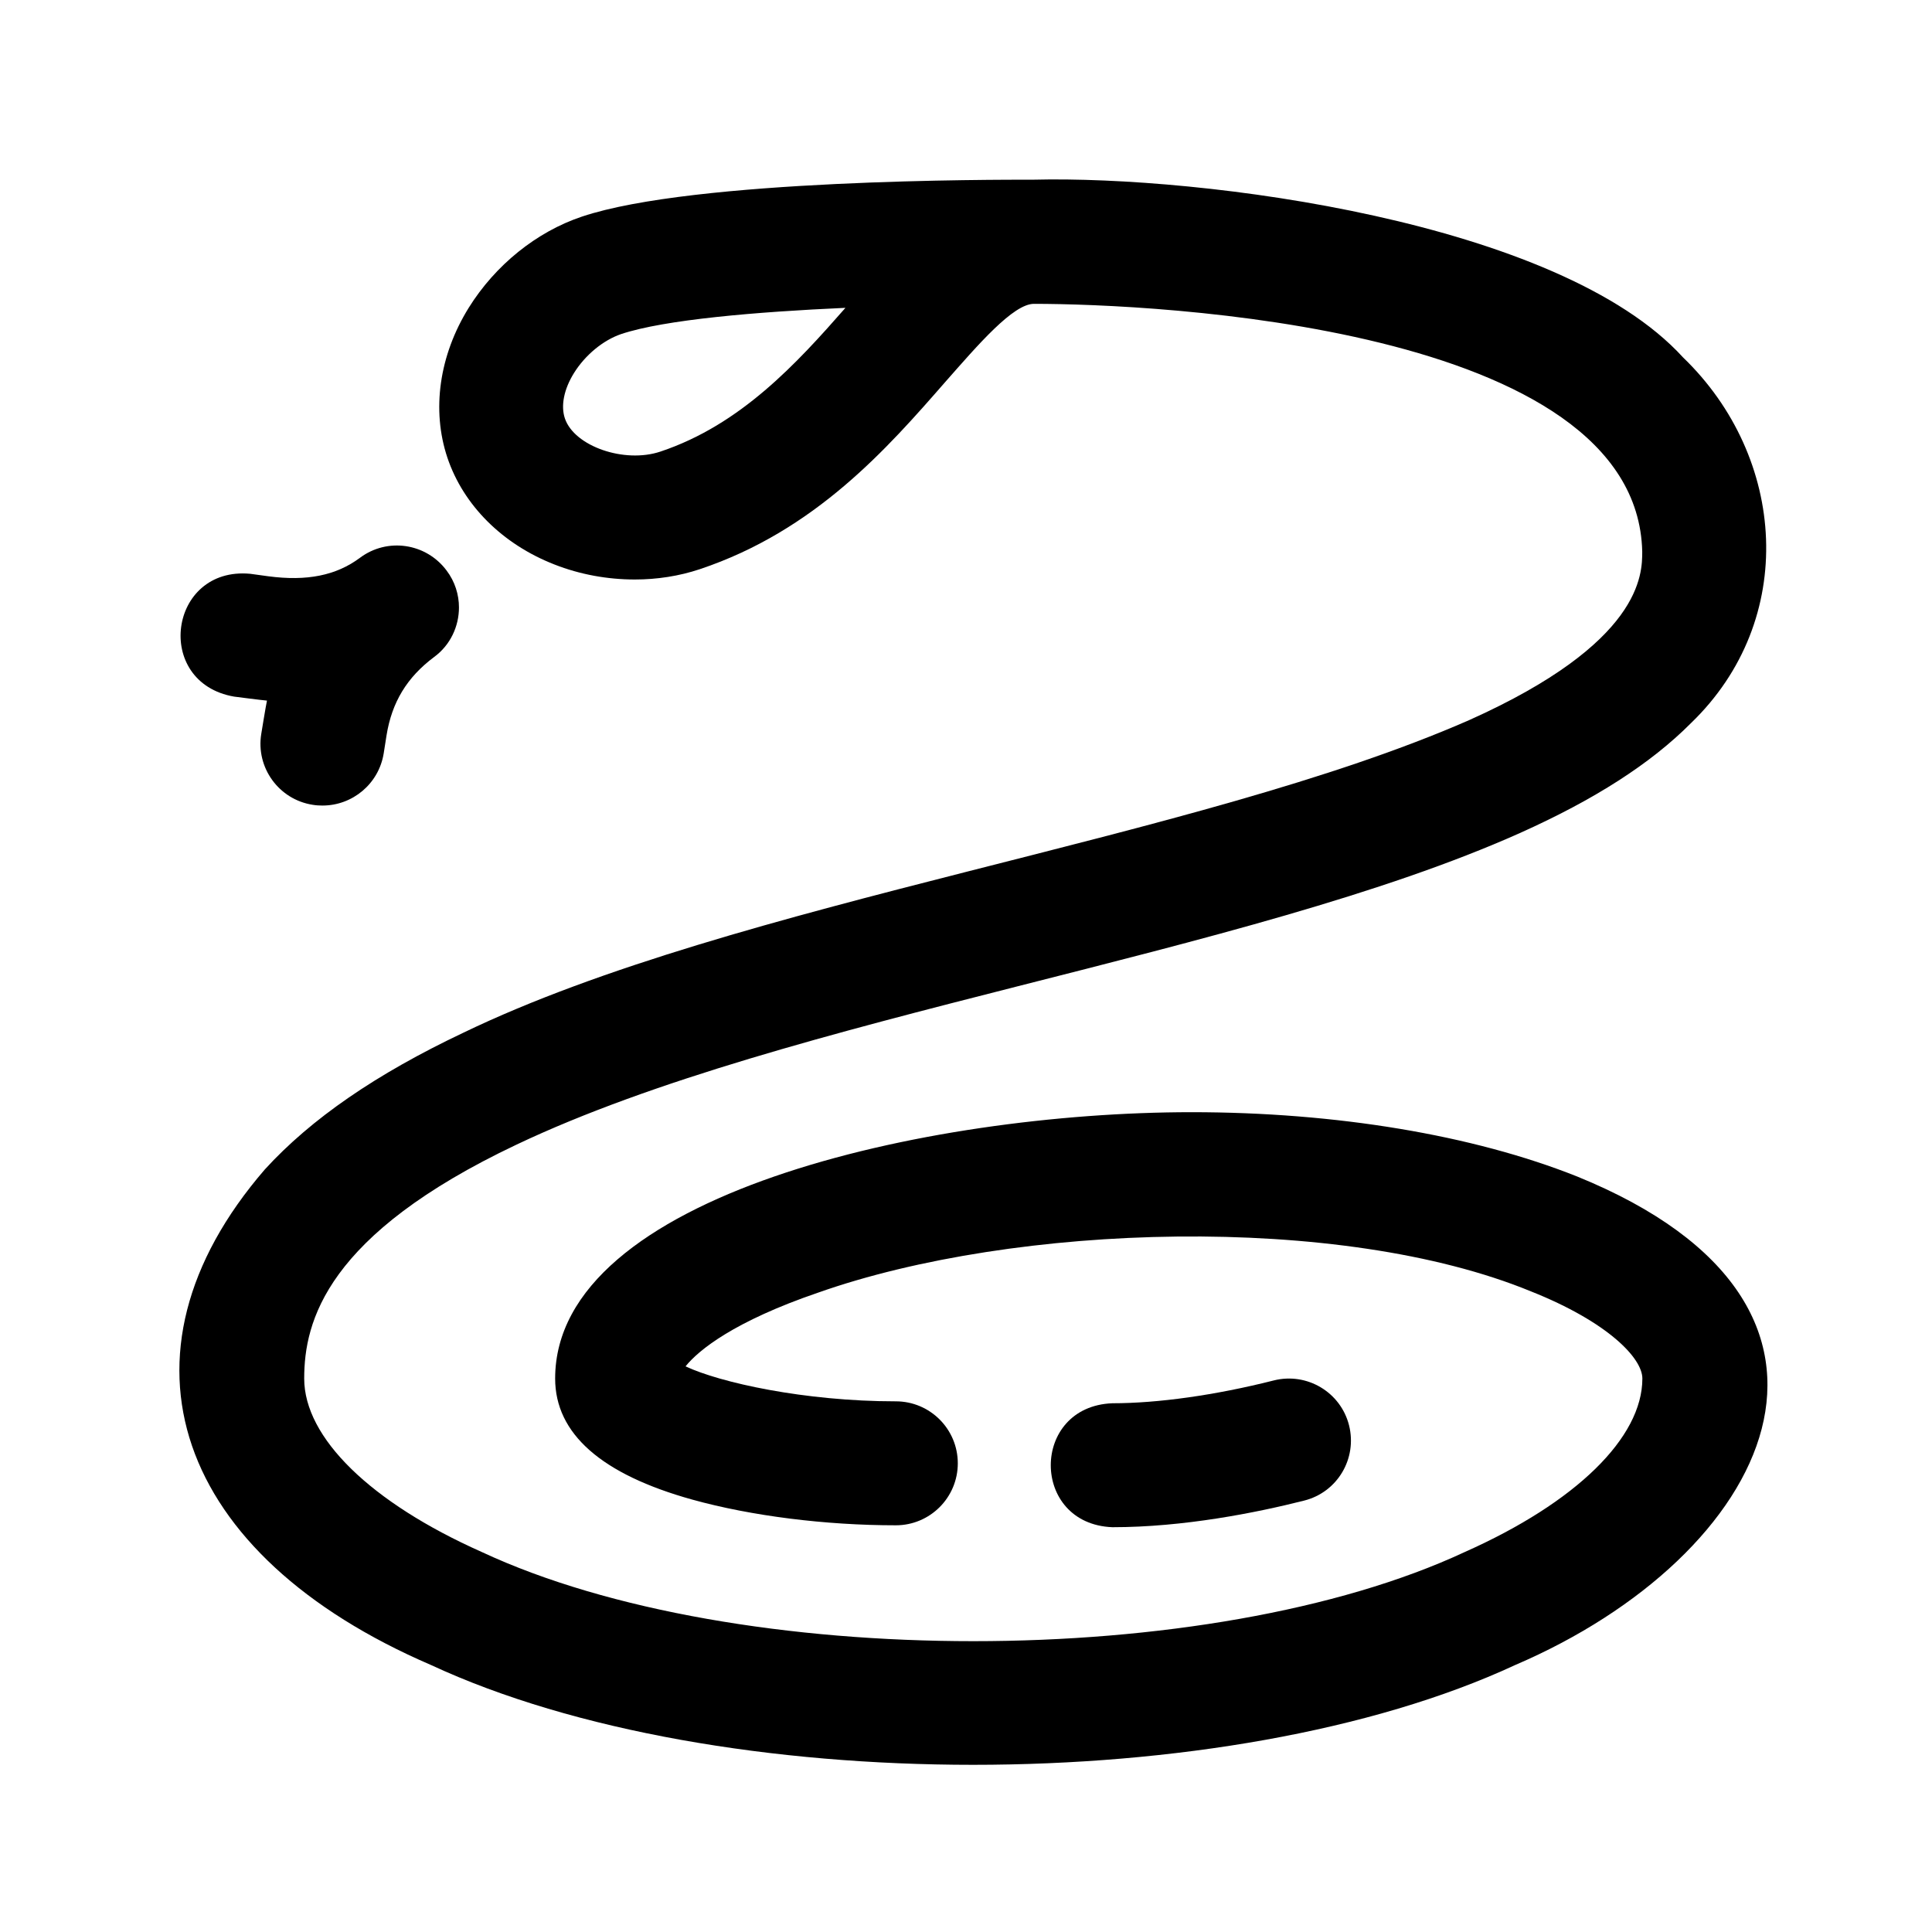
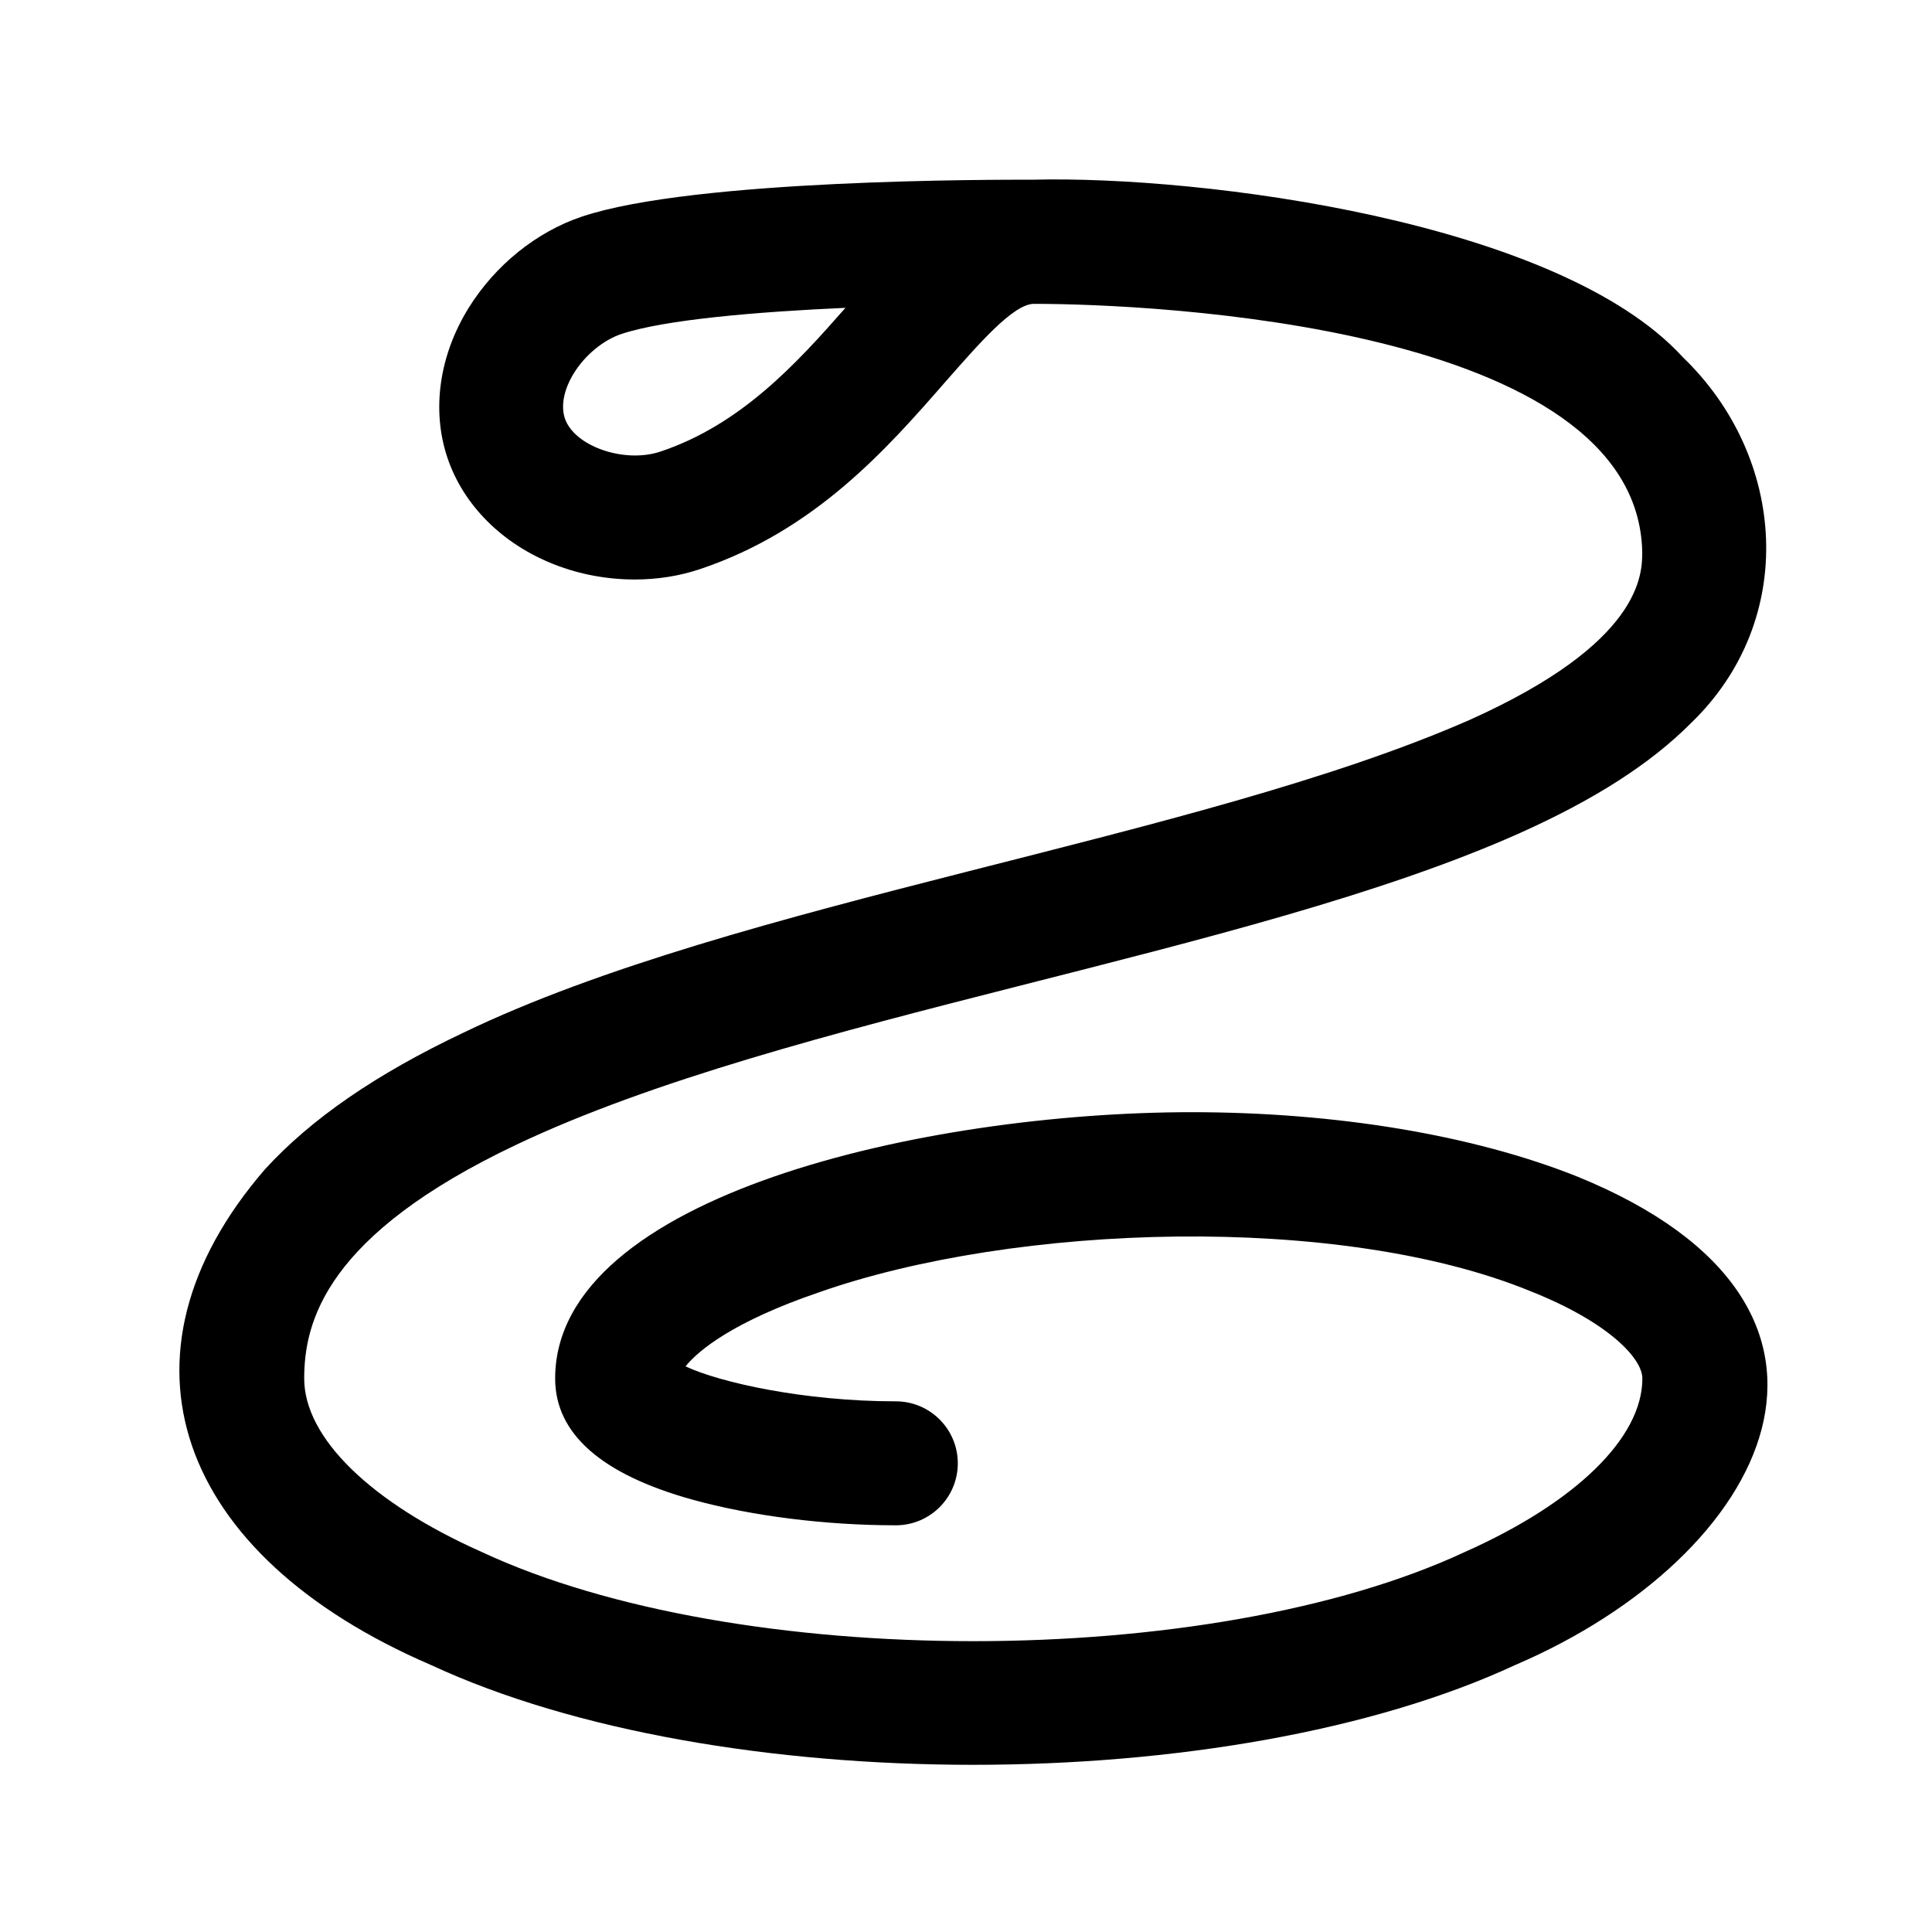
<svg xmlns="http://www.w3.org/2000/svg" fill="#000000" width="800px" height="800px" version="1.1" viewBox="144 144 512 512">
  <g>
    <path d="m561.92 455.77c-27.559-10.984-63.832-17.027-102.12-17.027-70.031 0-168.68 21.914-168.68 70.582 0 14.609 12.242 25.391 36.375 32.094 15.617 4.332 35.266 6.801 53.906 6.801 9.07 0 16.426-7.356 16.426-16.426 0-9.07-7.356-16.426-16.426-16.426-24.234 0-46.652-4.988-55.723-9.27 3.477-4.332 12.898-11.941 35.164-19.547 52.145-18.391 138.35-21.109 188.93-0.301 20.254 8.062 29.473 17.633 29.473 23.074 0 15.668-17.582 32.848-47.004 45.949-67.562 31.539-193.06 31.539-260.62 0-29.422-13.098-47.004-30.277-47.004-45.949 0-15.164 5.844-38.09 56.227-61.969 72.145-34.258 193.36-50.129 265.91-82.574 19.902-8.918 34.711-18.438 45.344-29.121 28.465-27.406 25.34-70.535-2.066-96.934-32.949-36.172-127.61-48.215-172.2-47.105-9.875 0-89.879-0.199-119.6 9.777-12.043 4.031-22.973 12.848-30.027 24.184-7.809 12.594-9.875 27.055-5.644 39.699 4.231 12.594 14.559 22.922 28.363 28.312 6.801 2.672 14.105 3.981 21.312 3.981 5.894 0 11.738-0.906 17.18-2.719 30.633-10.227 49.727-32.043 65.043-49.574 8.664-9.824 18.086-20.859 23.629-20.758 31.336 0 159.71 5.742 161.12 65.645 0 5.996 0 24.133-45.898 44.688-72.648 31.84-193.71 47.711-266.52 82.828-23.074 10.934-40.305 22.773-52.598 36.223-42.621 49.324-23.527 102.27 44.031 131.34 75.926 35.266 211.4 35.266 287.32 0 67.262-28.82 101.47-94.867 16.375-129.48zm-242.89-192.1c-9.574 3.223-22.871-1.41-25.34-8.816-1.109-3.324-0.25-7.707 2.418-11.992 2.973-4.785 7.758-8.715 12.496-10.328 11.438-3.828 35.82-5.894 59.449-6.953-12.949 14.762-27.762 30.984-49.023 38.09z" />
-     <path d="m229.46 357.48c-0.855 0-1.715-0.051-2.621-0.203-8.969-1.41-15.062-9.875-13.602-18.793 0 0 1.211-7.457 1.512-8.816-1.309-0.102-8.715-1.059-8.715-1.059-21.461-3.727-17.383-34.562 4.281-32.547l4.785 0.656c10.227 1.359 17.984-0.203 24.285-4.887 7.254-5.441 17.531-3.93 22.973 3.375 2.215 2.922 3.273 6.398 3.273 9.773 0 4.988-2.266 9.977-6.602 13.148-7.203 5.391-11.184 11.992-12.594 20.758l-0.754 4.785c-1.312 8.066-8.266 13.809-16.223 13.809z" />
-     <path d="m489.62 541.67c8.816-2.215 14.105-11.133 11.891-19.949-2.215-8.766-11.133-14.105-19.949-11.891-15.516 3.93-30.73 6.047-42.773 6.047-21.766 0.855-21.766 31.992 0 32.848 18.891 0 38.086-3.828 50.832-7.055z" />
  </g>
</svg>